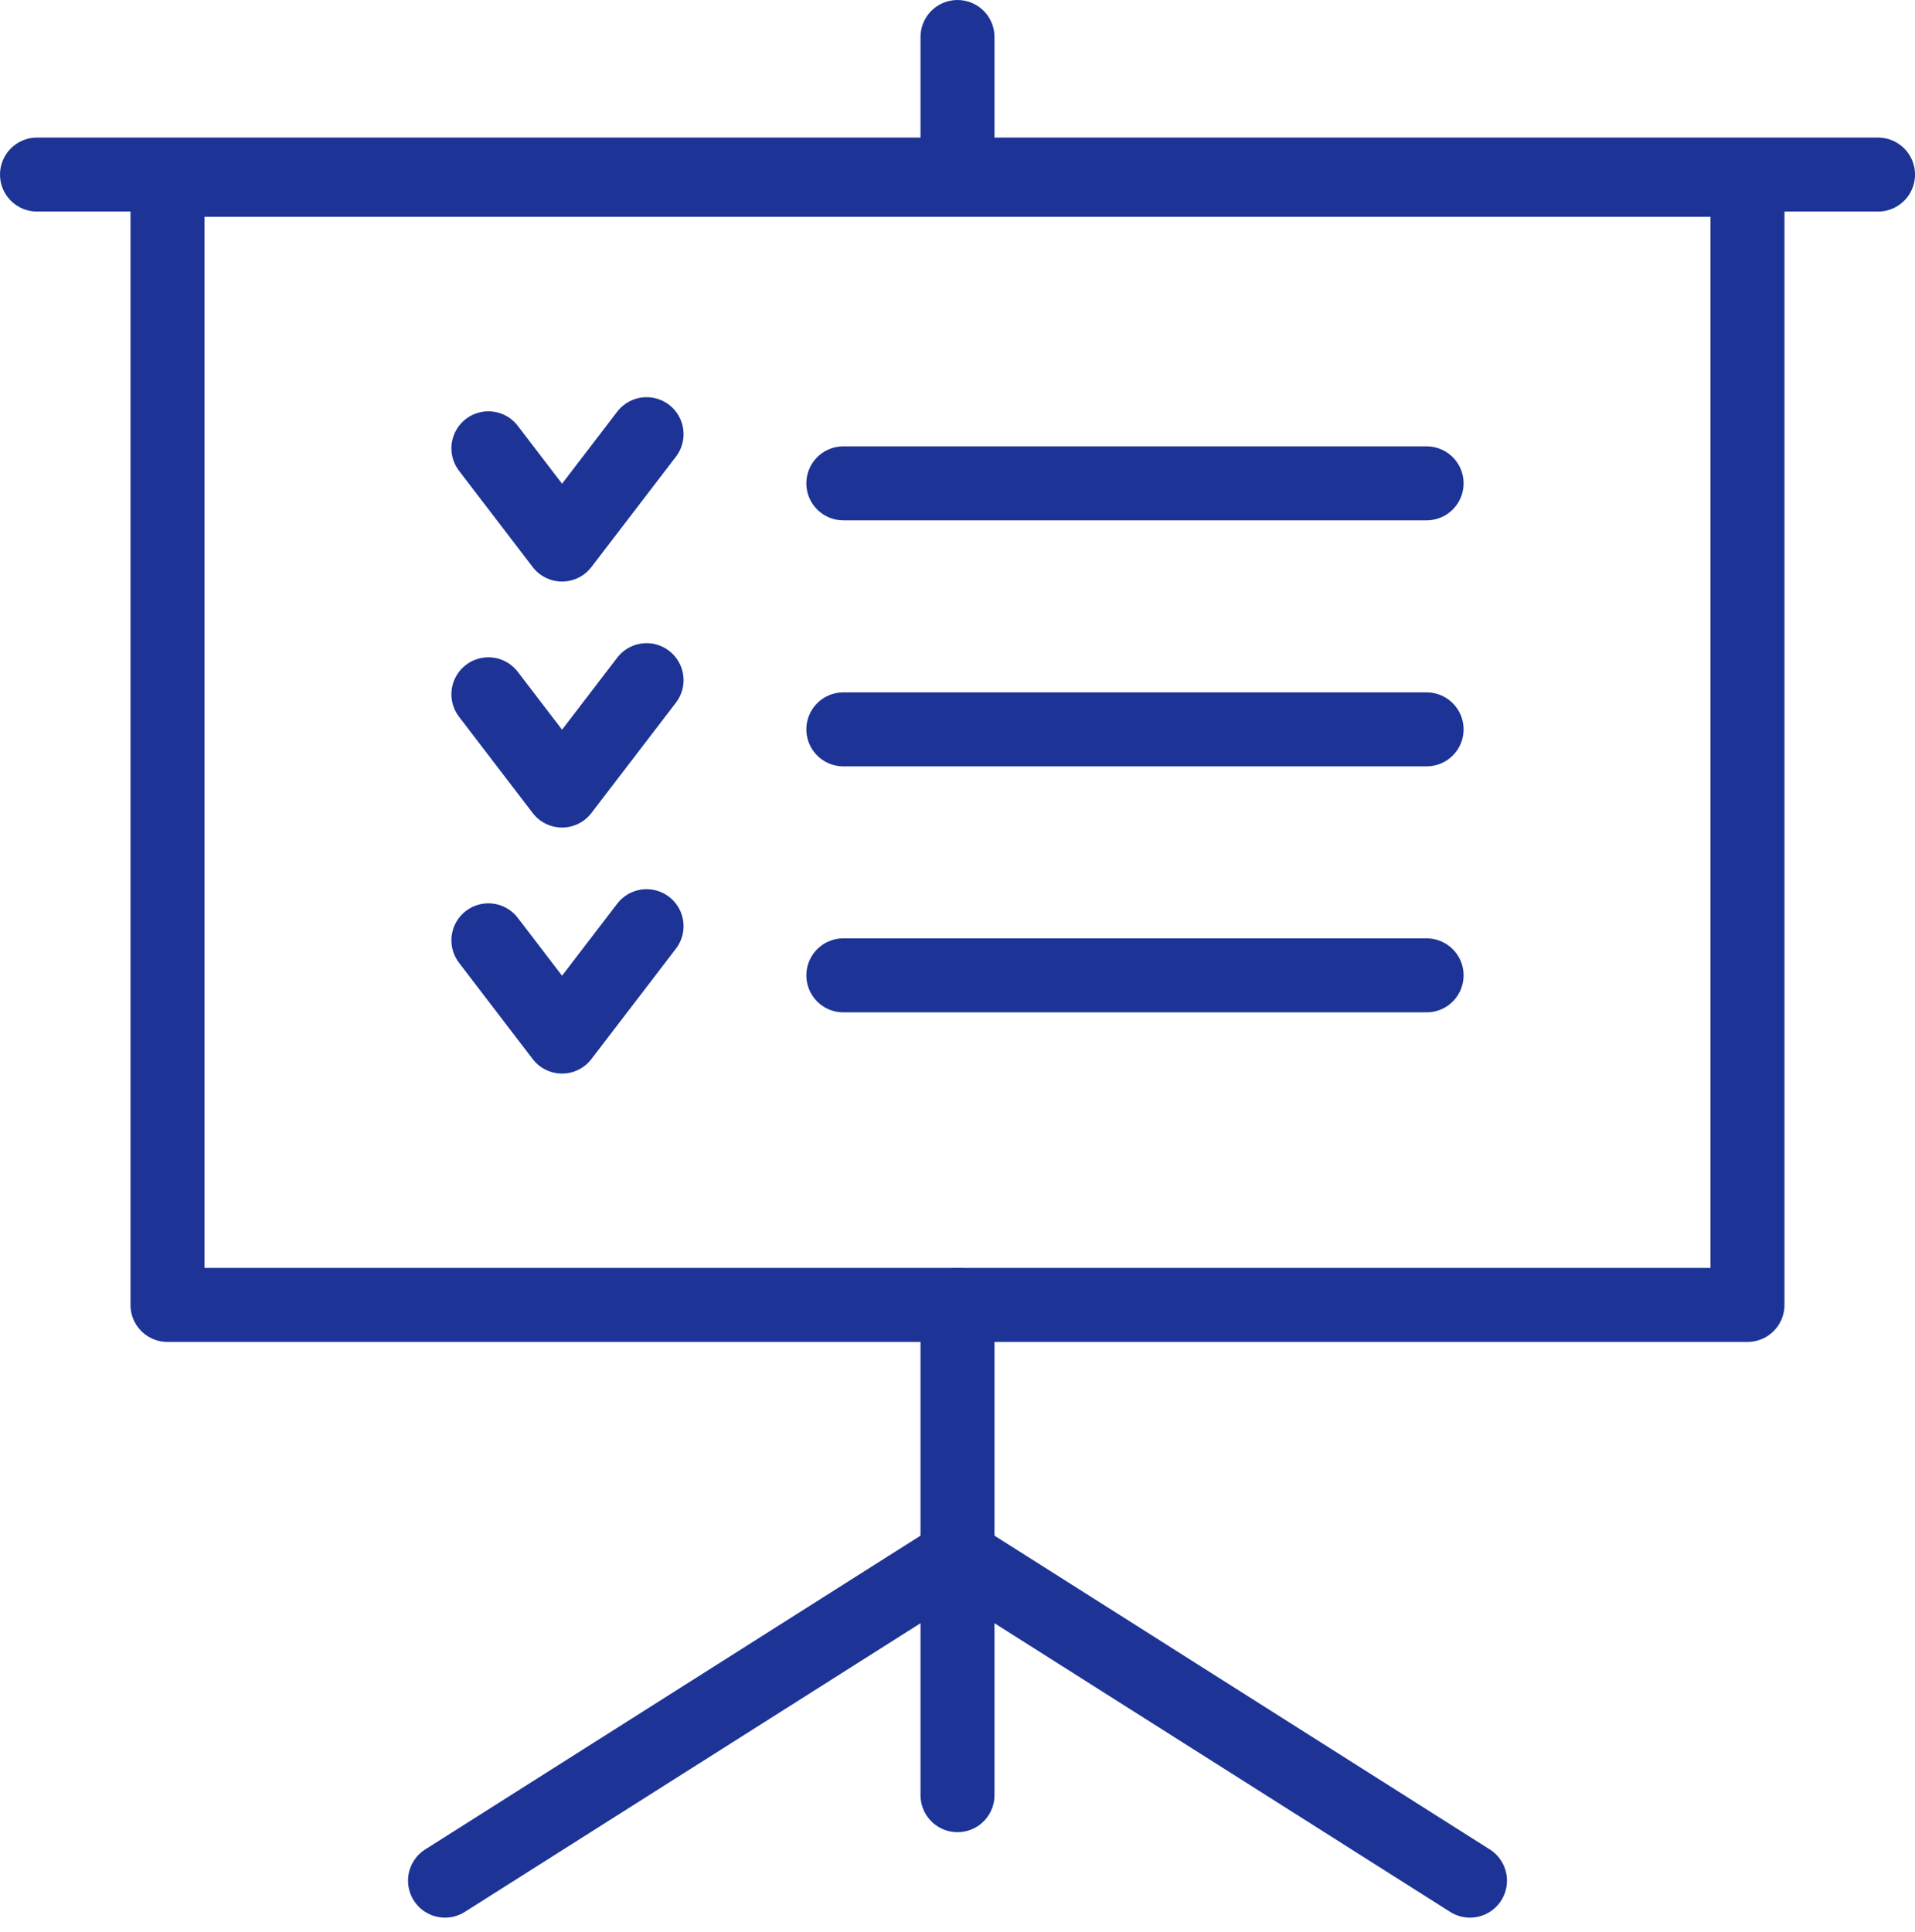
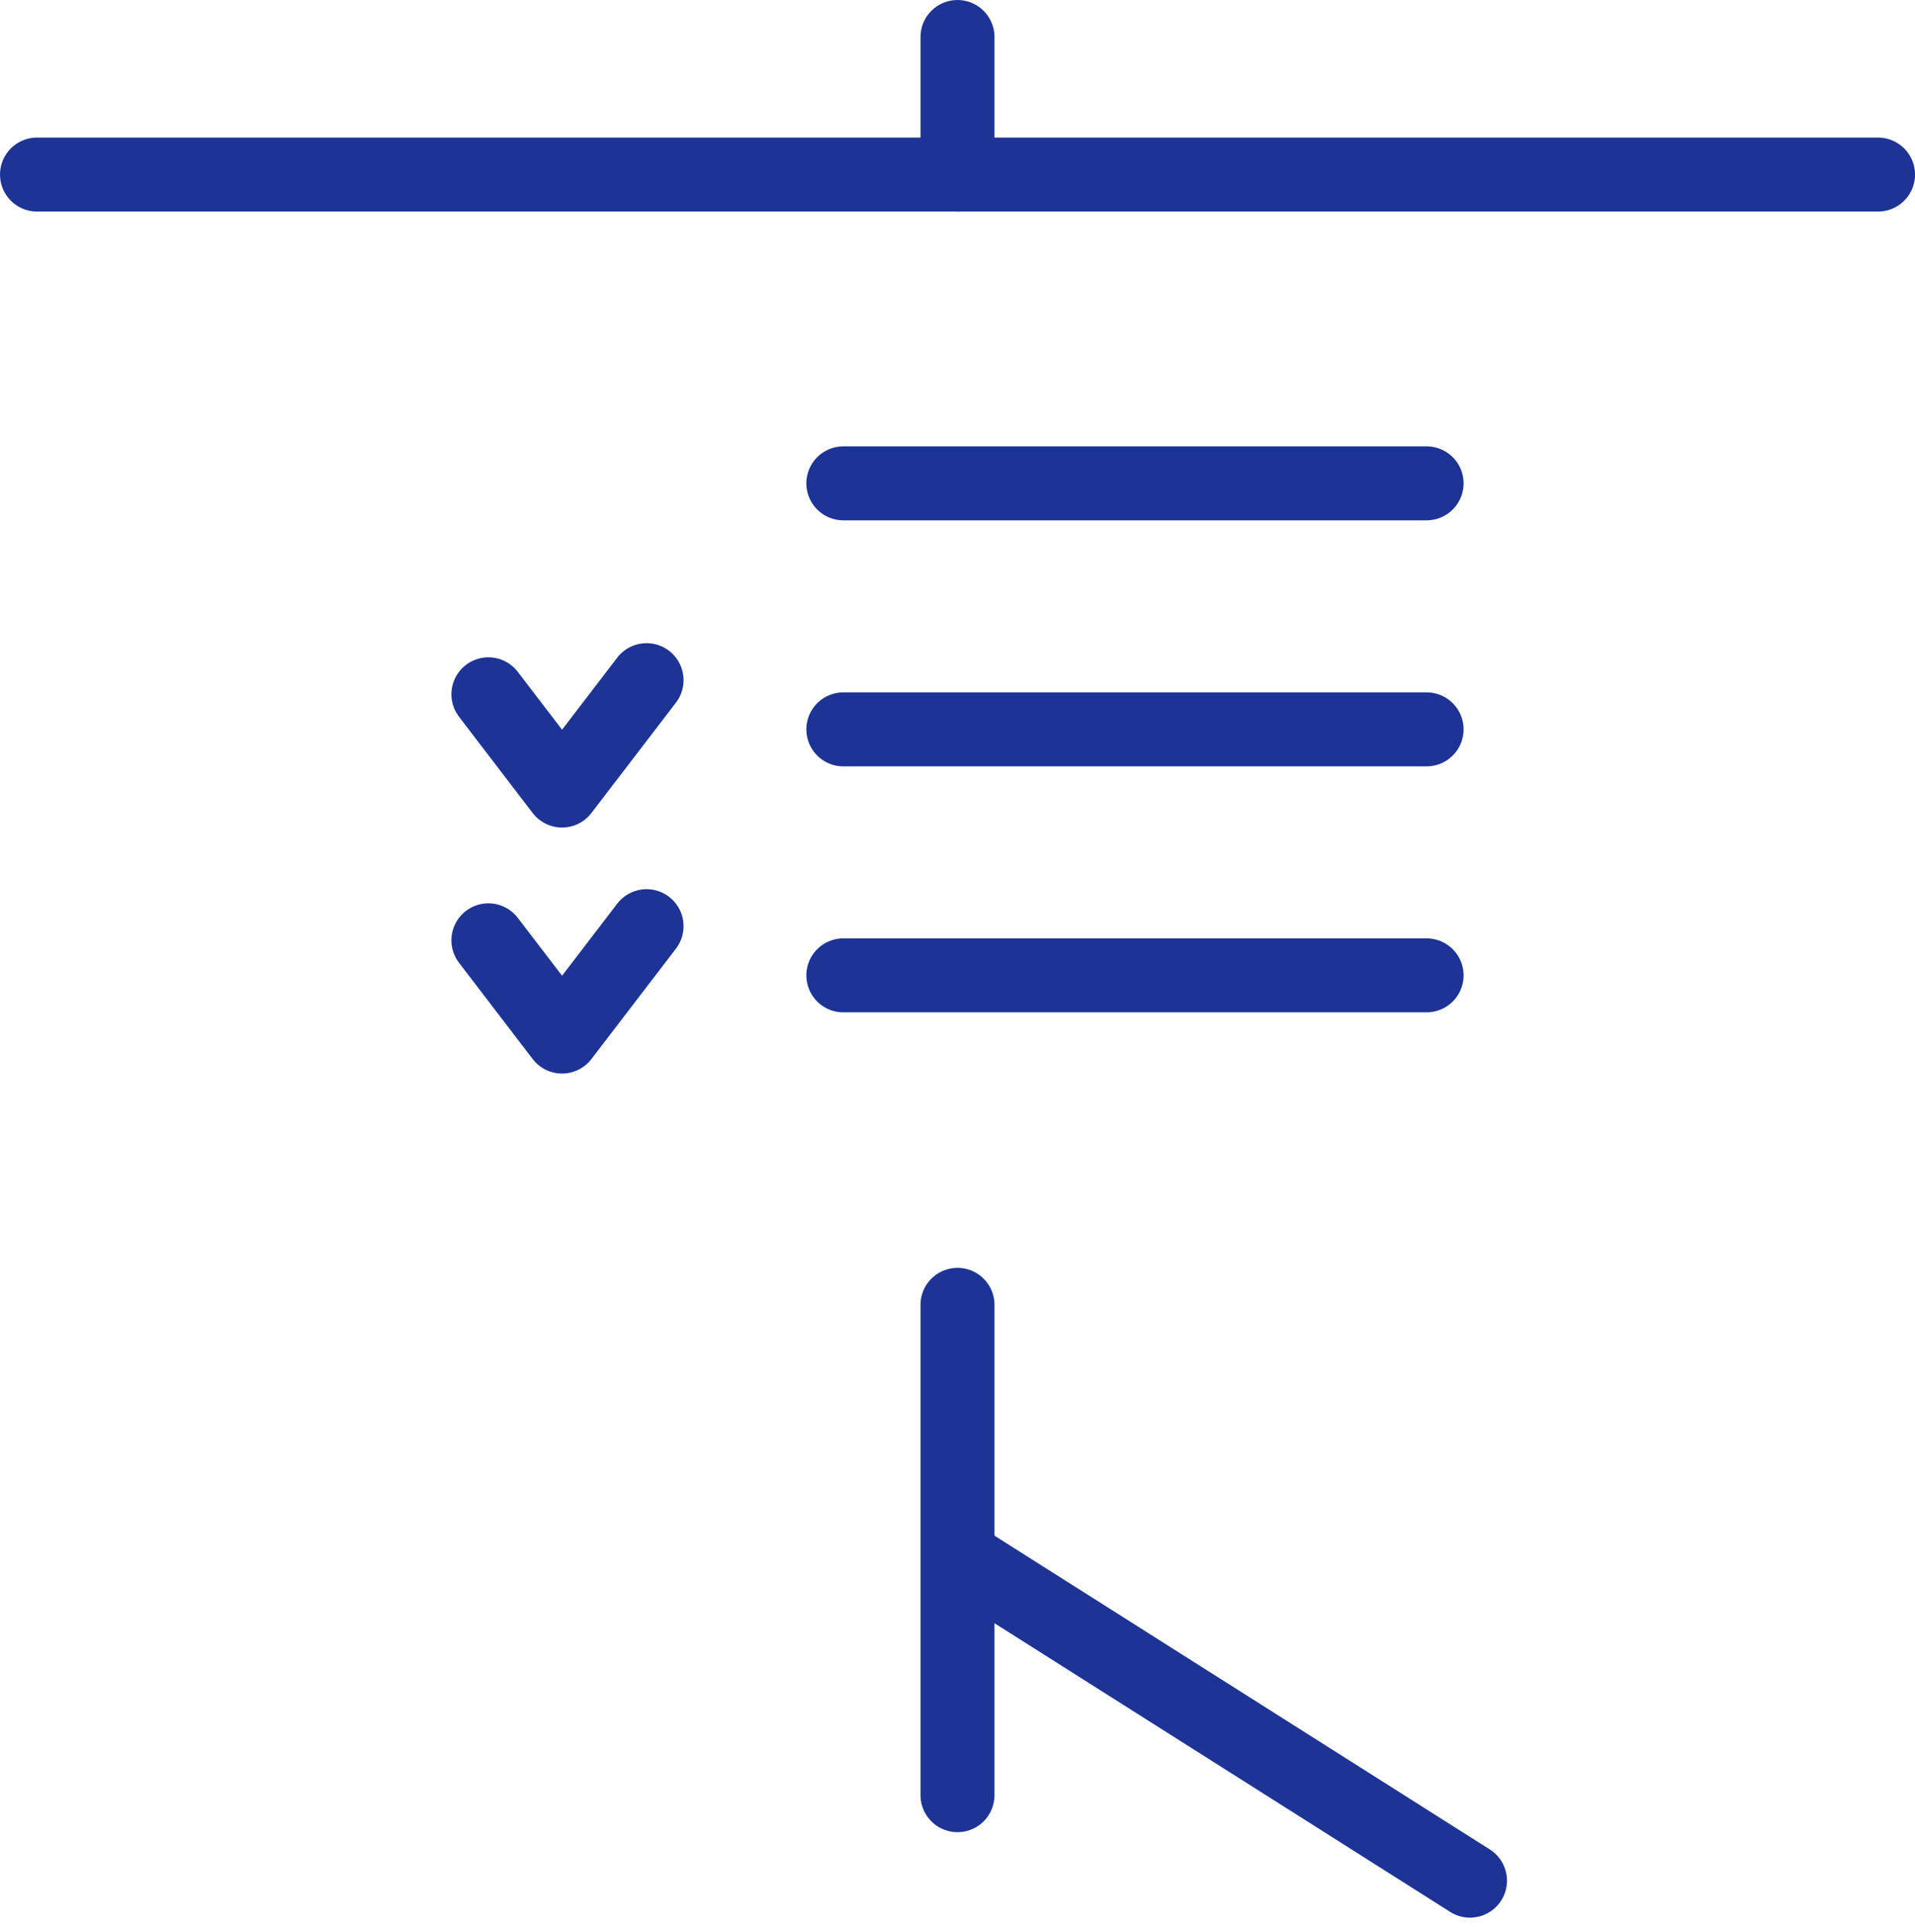
<svg xmlns="http://www.w3.org/2000/svg" width="54.6" height="55.072" viewBox="0 0 54.6 55.072">
  <g id="グループ_94" data-name="グループ 94" transform="translate(1345.187 593.626)">
-     <path id="パス_37" data-name="パス 37" d="M-1340.412-588.5h45.049v32.077h-45.049V-588.5Z" fill="none" stroke="#1d3496" stroke-linecap="round" stroke-linejoin="round" stroke-width="2.109" />
    <line id="線_8" data-name="線 8" x2="52.491" transform="translate(-1344.132 -588.649)" fill="none" stroke="#1d3496" stroke-linecap="round" stroke-linejoin="round" stroke-width="2.109" />
    <line id="線_9" data-name="線 9" y2="13.98" transform="translate(-1317.887 -556.426)" fill="none" stroke="#1d3496" stroke-linecap="round" stroke-linejoin="round" stroke-width="2.109" />
    <line id="線_10" data-name="線 10" y1="3.922" transform="translate(-1317.887 -592.571)" fill="none" stroke="#1d3496" stroke-linecap="round" stroke-linejoin="round" stroke-width="2.109" />
    <line id="線_11" data-name="線 11" x2="14.51" y2="9.191" transform="translate(-1317.785 -549.2)" fill="none" stroke="#1d3496" stroke-linecap="round" stroke-linejoin="round" stroke-width="2.109" />
-     <line id="線_12" data-name="線 12" x1="14.51" y2="9.191" transform="translate(-1332.499 -549.2)" fill="none" stroke="#1d3496" stroke-linecap="round" stroke-linejoin="round" stroke-width="2.109" />
    <line id="線_13" data-name="線 13" x2="16.63" transform="translate(-1321.142 -579.846)" fill="none" stroke="#1d3496" stroke-linecap="round" stroke-linejoin="round" stroke-width="2.109" />
-     <path id="パス_38" data-name="パス 38" d="M-1331.262-580.845l2.1,2.744,2.41-3.147" fill="none" stroke="#1d3496" stroke-linecap="round" stroke-linejoin="round" stroke-width="2.109" />
    <line id="線_14" data-name="線 14" x2="16.63" transform="translate(-1321.142 -572.832)" fill="none" stroke="#1d3496" stroke-linecap="round" stroke-linejoin="round" stroke-width="2.109" />
    <path id="パス_39" data-name="パス 39" d="M-1331.262-573.832l2.1,2.744,2.41-3.147" fill="none" stroke="#1d3496" stroke-linecap="round" stroke-linejoin="round" stroke-width="2.109" />
    <line id="線_15" data-name="線 15" x2="16.63" transform="translate(-1321.142 -565.819)" fill="none" stroke="#1d3496" stroke-linecap="round" stroke-linejoin="round" stroke-width="2.109" />
    <path id="パス_40" data-name="パス 40" d="M-1331.262-566.818l2.1,2.744,2.41-3.147" fill="none" stroke="#1d3496" stroke-linecap="round" stroke-linejoin="round" stroke-width="2.109" />
  </g>
</svg>